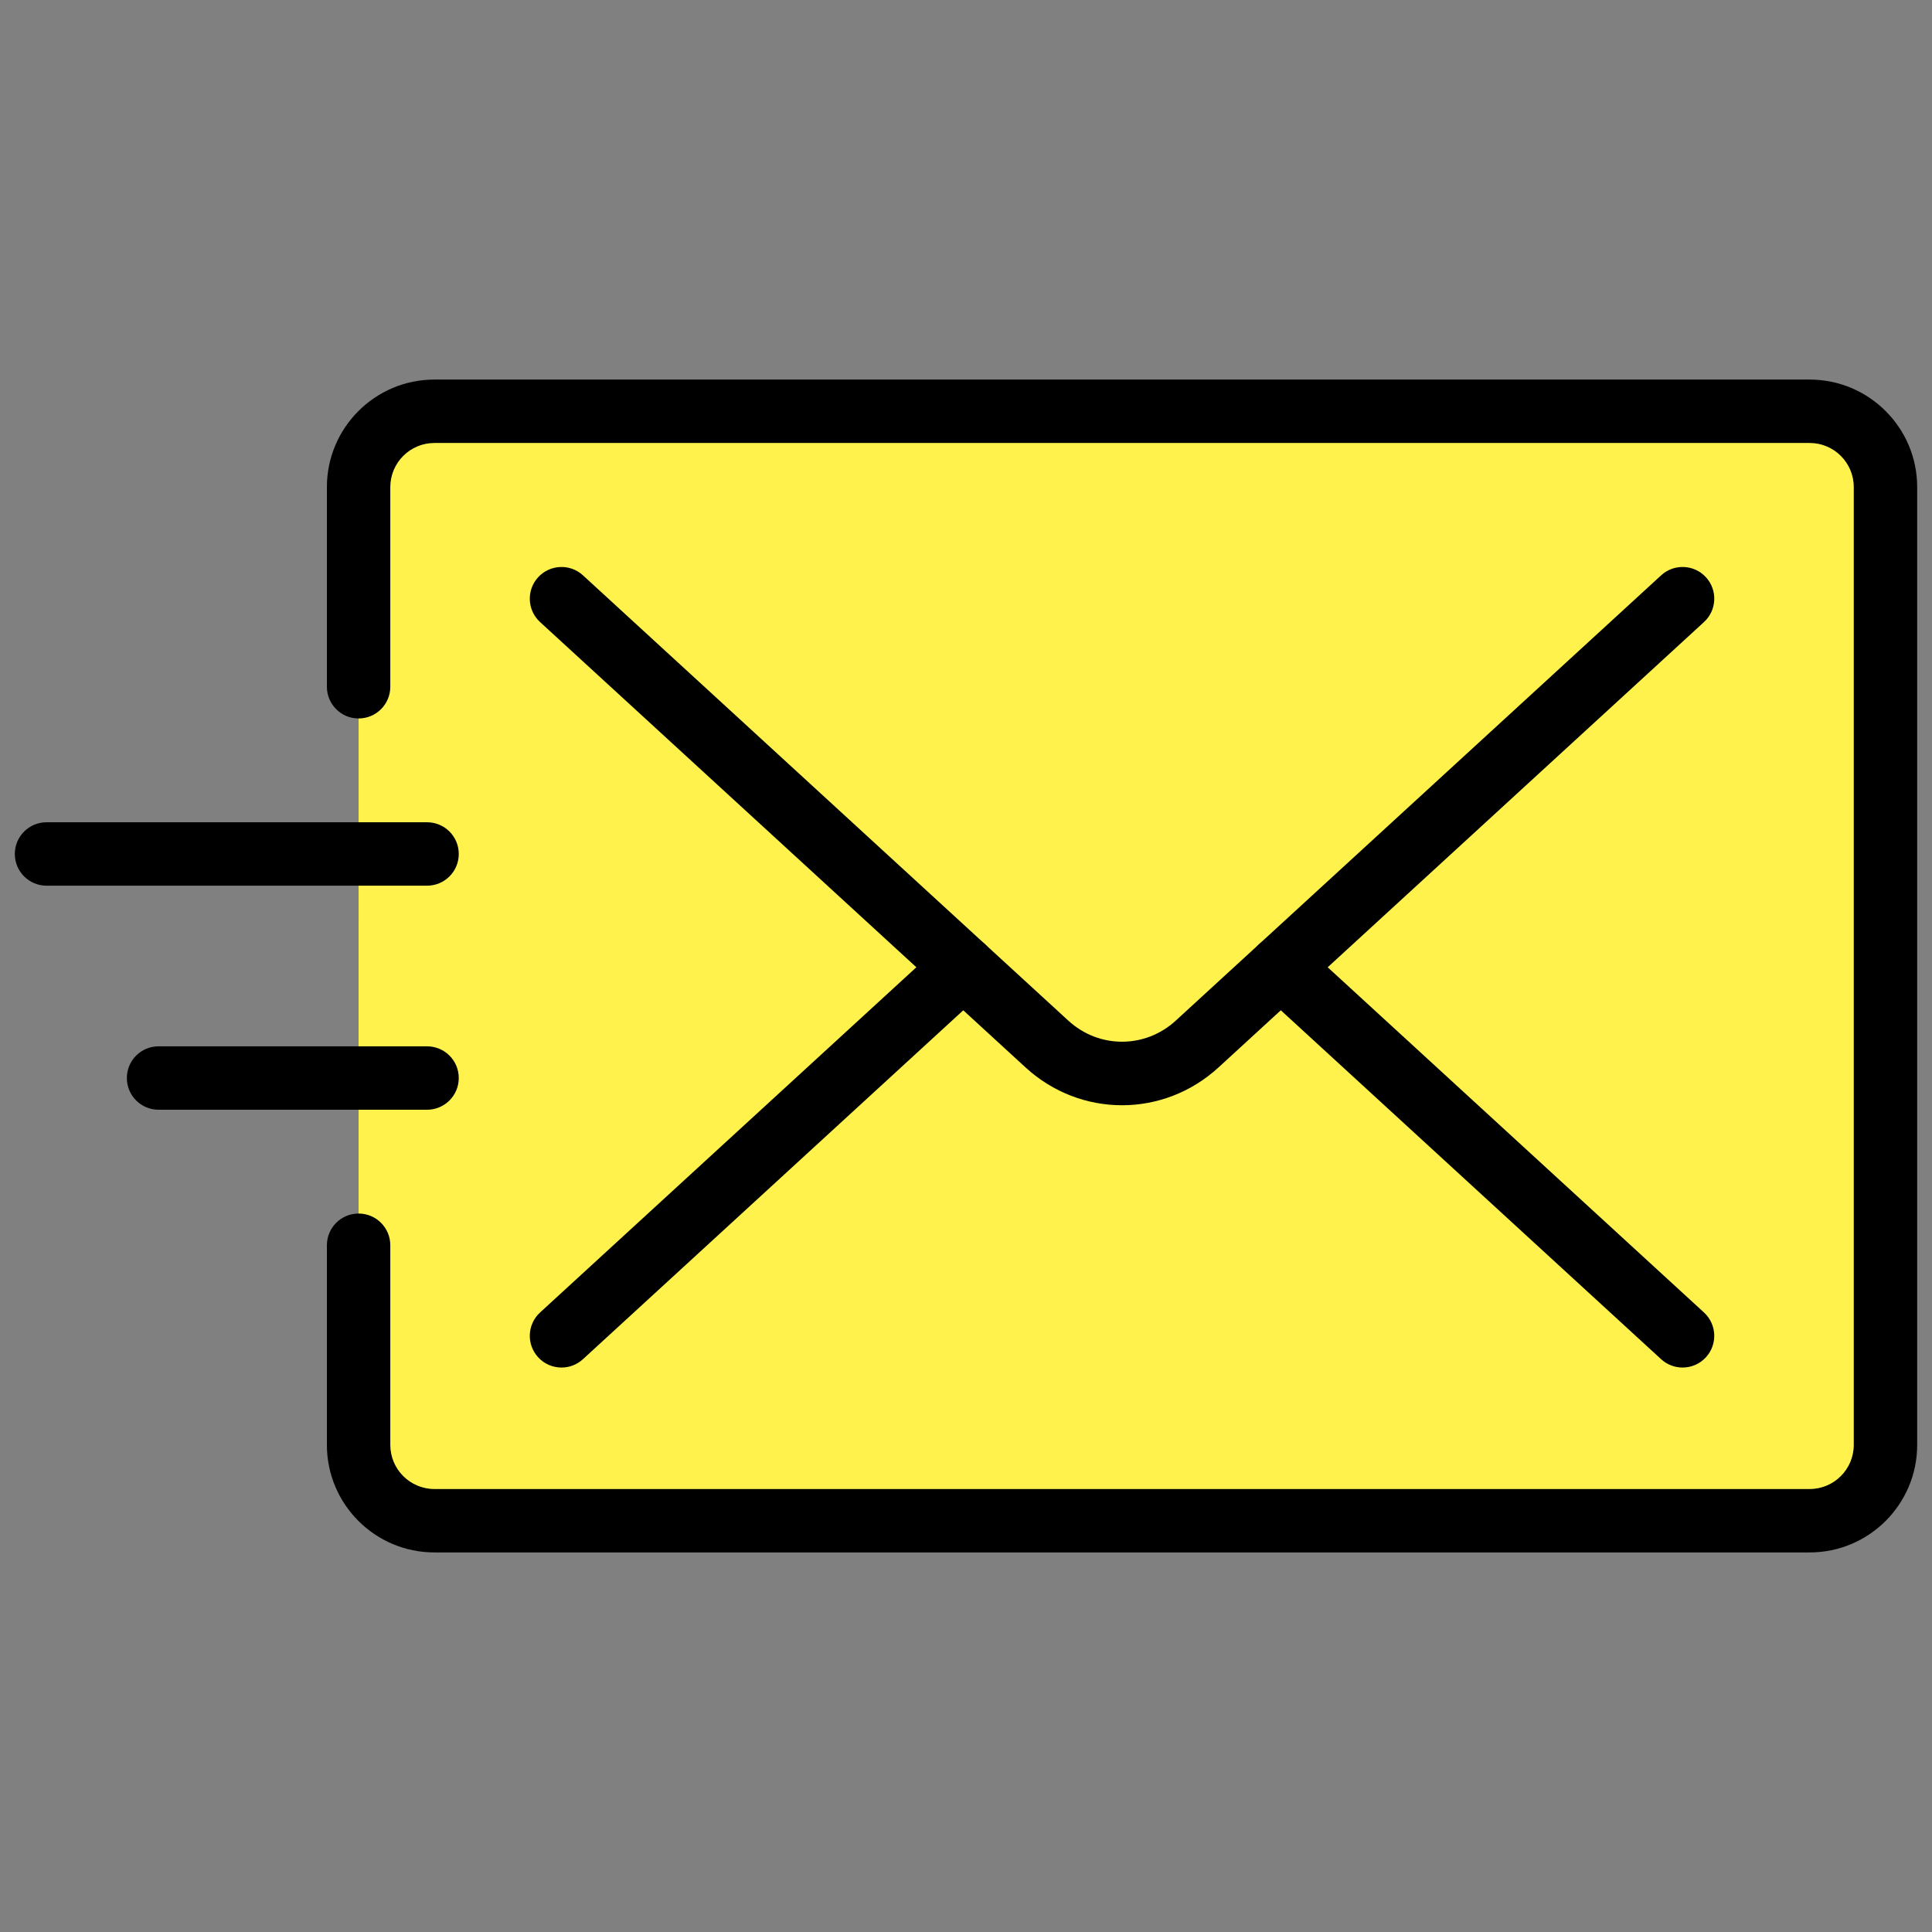
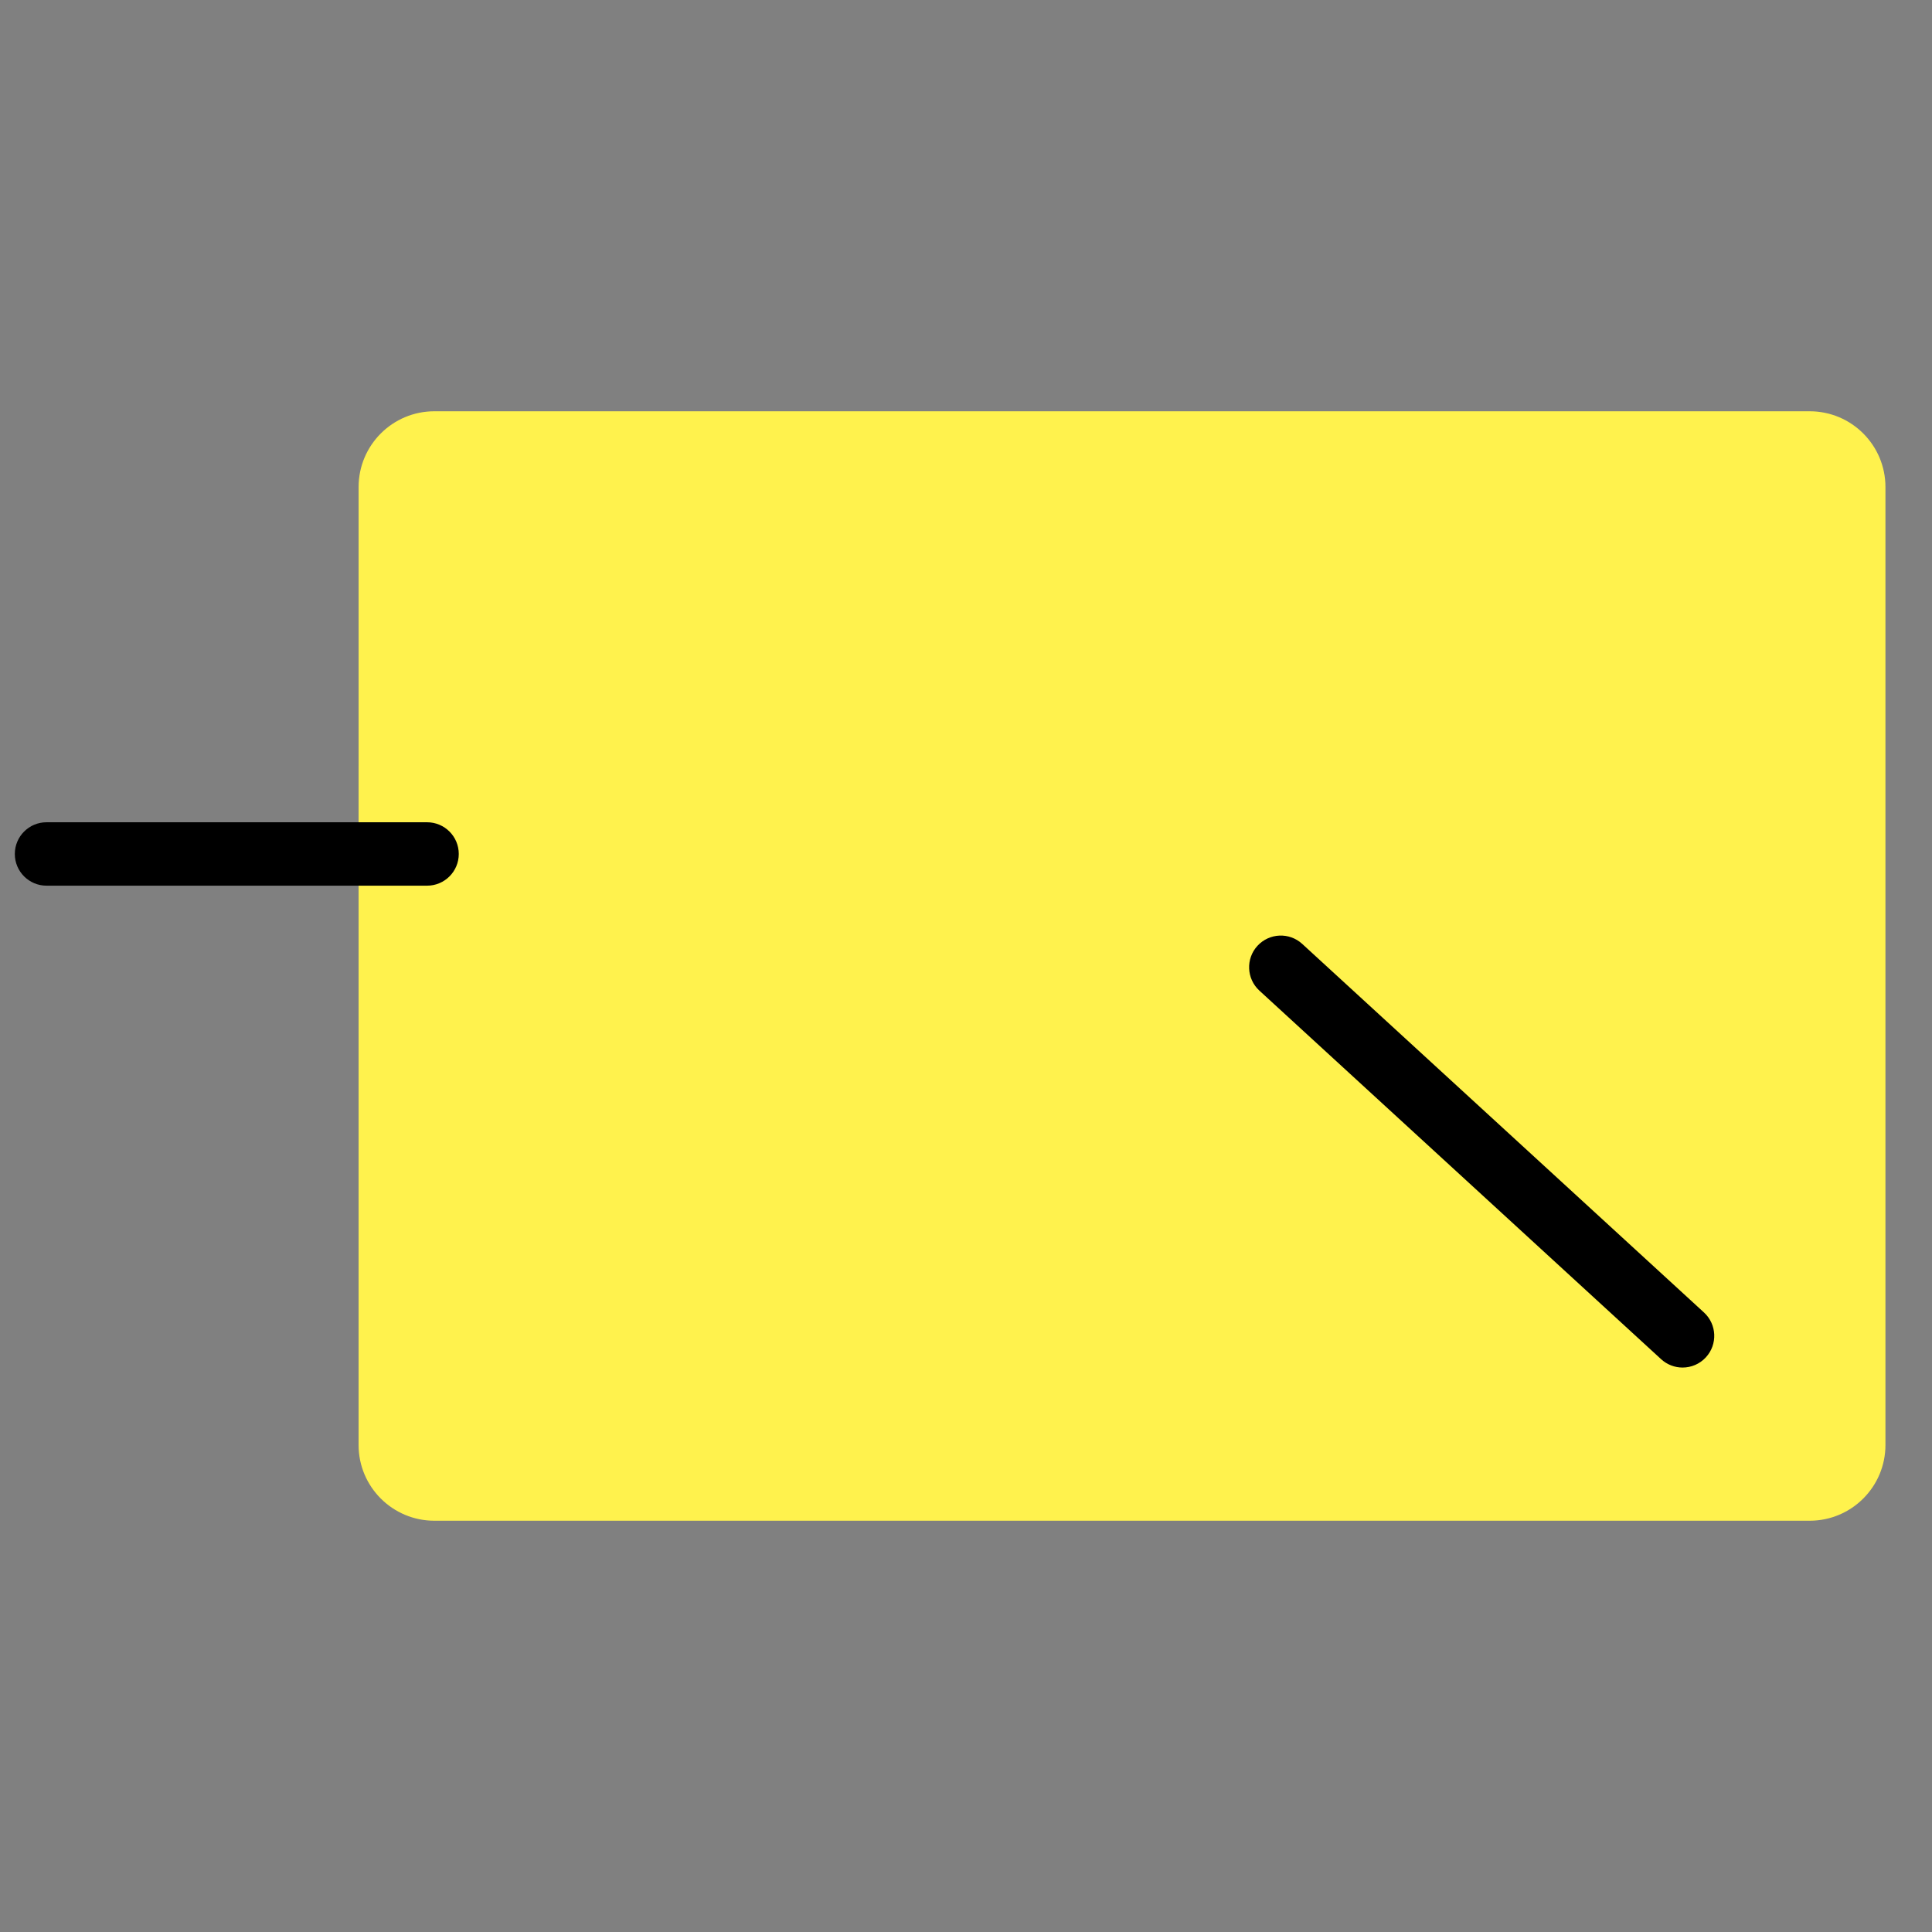
<svg xmlns="http://www.w3.org/2000/svg" version="1.1" width="256" height="256" viewBox="0 0 256 256" xml:space="preserve">
  <rect x="0" y="0" width="256" height="256" fill="#808080" stroke="none" />
  <desc>Created with Fabric.js 1.7.22</desc>
  <defs>
</defs>
  <g transform="translate(128 128) scale(0.72 0.72)" style="">
    <g style="stroke: none; stroke-width: 0; stroke-dasharray: none; stroke-linecap: butt; stroke-linejoin: miter; stroke-miterlimit: 10; fill: none; fill-rule: nonzero; opacity: 1;" transform="translate(-175.05 -175.05) scale(3.89 3.89)">
      <path d="M 16.263 58.211 v 9.448 c 0 1.98 1.605 3.585 3.585 3.585 h 65.066 c 1.98 0 3.585 -1.605 3.585 -3.585 V 22.341 c 0 -1.98 -1.605 -3.585 -3.585 -3.585 H 19.849 c -1.98 0 -3.585 1.605 -3.585 3.585 v 9.448" style="stroke: none; stroke-width: 1; stroke-dasharray: none; stroke-linecap: butt; stroke-linejoin: miter; stroke-miterlimit: 10; fill: rgb(255,242,77); fill-rule: nonzero; opacity: 1;" transform=" matrix(1 0 0 1 0 0) " stroke-linecap="round" />
-       <path d="M 52.382 51.588 c -1.633 0 -3.266 -0.597 -4.567 -1.791 L 24.849 28.728 c -0.61 -0.56 -0.651 -1.509 -0.091 -2.12 c 0.561 -0.609 1.509 -0.651 2.12 -0.091 l 22.964 21.069 c 1.448 1.329 3.631 1.328 5.079 0 l 22.966 -21.069 c 0.61 -0.56 1.56 -0.519 2.119 0.091 c 0.56 0.61 0.519 1.56 -0.092 2.12 L 56.948 49.797 C 55.646 50.991 54.014 51.588 52.382 51.588 z" style="stroke: none; stroke-width: 1; stroke-dasharray: none; stroke-linecap: butt; stroke-linejoin: miter; stroke-miterlimit: 10; fill: rgb(0,0,0); fill-rule: nonzero; opacity: 1;" transform=" matrix(1 0 0 1 0 0) " stroke-linecap="round" />
-       <path d="M 25.864 63.997 c -0.406 0 -0.81 -0.163 -1.106 -0.486 c -0.56 -0.61 -0.519 -1.559 0.091 -2.119 l 19.007 -17.437 c 0.61 -0.561 1.559 -0.519 2.12 0.091 c 0.56 0.61 0.519 1.56 -0.091 2.119 L 26.877 63.603 C 26.589 63.866 26.226 63.997 25.864 63.997 z" style="stroke: none; stroke-width: 1; stroke-dasharray: none; stroke-linecap: butt; stroke-linejoin: miter; stroke-miterlimit: 10; fill: rgb(0,0,0); fill-rule: nonzero; opacity: 1;" transform=" matrix(1 0 0 1 0 0) " stroke-linecap="round" />
      <path d="M 78.9 63.997 c -0.362 0 -0.726 -0.131 -1.014 -0.395 L 58.88 46.165 c -0.61 -0.56 -0.651 -1.509 -0.092 -2.119 c 0.561 -0.61 1.509 -0.651 2.119 -0.091 l 19.007 17.437 c 0.61 0.561 0.651 1.509 0.092 2.119 C 79.71 63.834 79.306 63.997 78.9 63.997 z" style="stroke: none; stroke-width: 1; stroke-dasharray: none; stroke-linecap: butt; stroke-linejoin: miter; stroke-miterlimit: 10; fill: rgb(0,0,0); fill-rule: nonzero; opacity: 1;" transform=" matrix(1 0 0 1 0 0) " stroke-linecap="round" />
-       <path d="M 19.503 51.8 H 6.8 c -0.829 0 -1.5 -0.672 -1.5 -1.5 s 0.671 -1.5 1.5 -1.5 h 12.703 c 0.829 0 1.5 0.672 1.5 1.5 S 20.332 51.8 19.503 51.8 z" style="stroke: none; stroke-width: 1; stroke-dasharray: none; stroke-linecap: butt; stroke-linejoin: miter; stroke-miterlimit: 10; fill: rgb(0,0,0); fill-rule: nonzero; opacity: 1;" transform=" matrix(1 0 0 1 0 0) " stroke-linecap="round" />
      <path d="M 19.503 41.2 H 1.5 c -0.829 0 -1.5 -0.671 -1.5 -1.5 s 0.671 -1.5 1.5 -1.5 h 18.003 c 0.829 0 1.5 0.671 1.5 1.5 S 20.332 41.2 19.503 41.2 z" style="stroke: none; stroke-width: 1; stroke-dasharray: none; stroke-linecap: butt; stroke-linejoin: miter; stroke-miterlimit: 10; fill: rgb(0,0,0); fill-rule: nonzero; opacity: 1;" transform=" matrix(1 0 0 1 0 0) " stroke-linecap="round" />
-       <path d="M 84.915 72.744 H 19.849 c -2.804 0 -5.085 -2.281 -5.085 -5.085 v -9.448 c 0 -0.828 0.671 -1.5 1.5 -1.5 s 1.5 0.672 1.5 1.5 v 9.448 c 0 1.149 0.936 2.085 2.085 2.085 h 65.066 c 1.149 0 2.085 -0.936 2.085 -2.085 V 22.341 c 0 -1.15 -0.936 -2.085 -2.085 -2.085 H 19.849 c -1.15 0 -2.085 0.936 -2.085 2.085 v 9.448 c 0 0.829 -0.671 1.5 -1.5 1.5 s -1.5 -0.671 -1.5 -1.5 v -9.448 c 0 -2.804 2.281 -5.085 5.085 -5.085 h 65.066 c 2.804 0 5.085 2.281 5.085 5.085 v 45.318 C 90 70.463 87.719 72.744 84.915 72.744 z" style="stroke: none; stroke-width: 1; stroke-dasharray: none; stroke-linecap: butt; stroke-linejoin: miter; stroke-miterlimit: 10; fill: rgb(0,0,0); fill-rule: nonzero; opacity: 1;" transform=" matrix(1 0 0 1 0 0) " stroke-linecap="round" />
    </g>
  </g>
</svg>